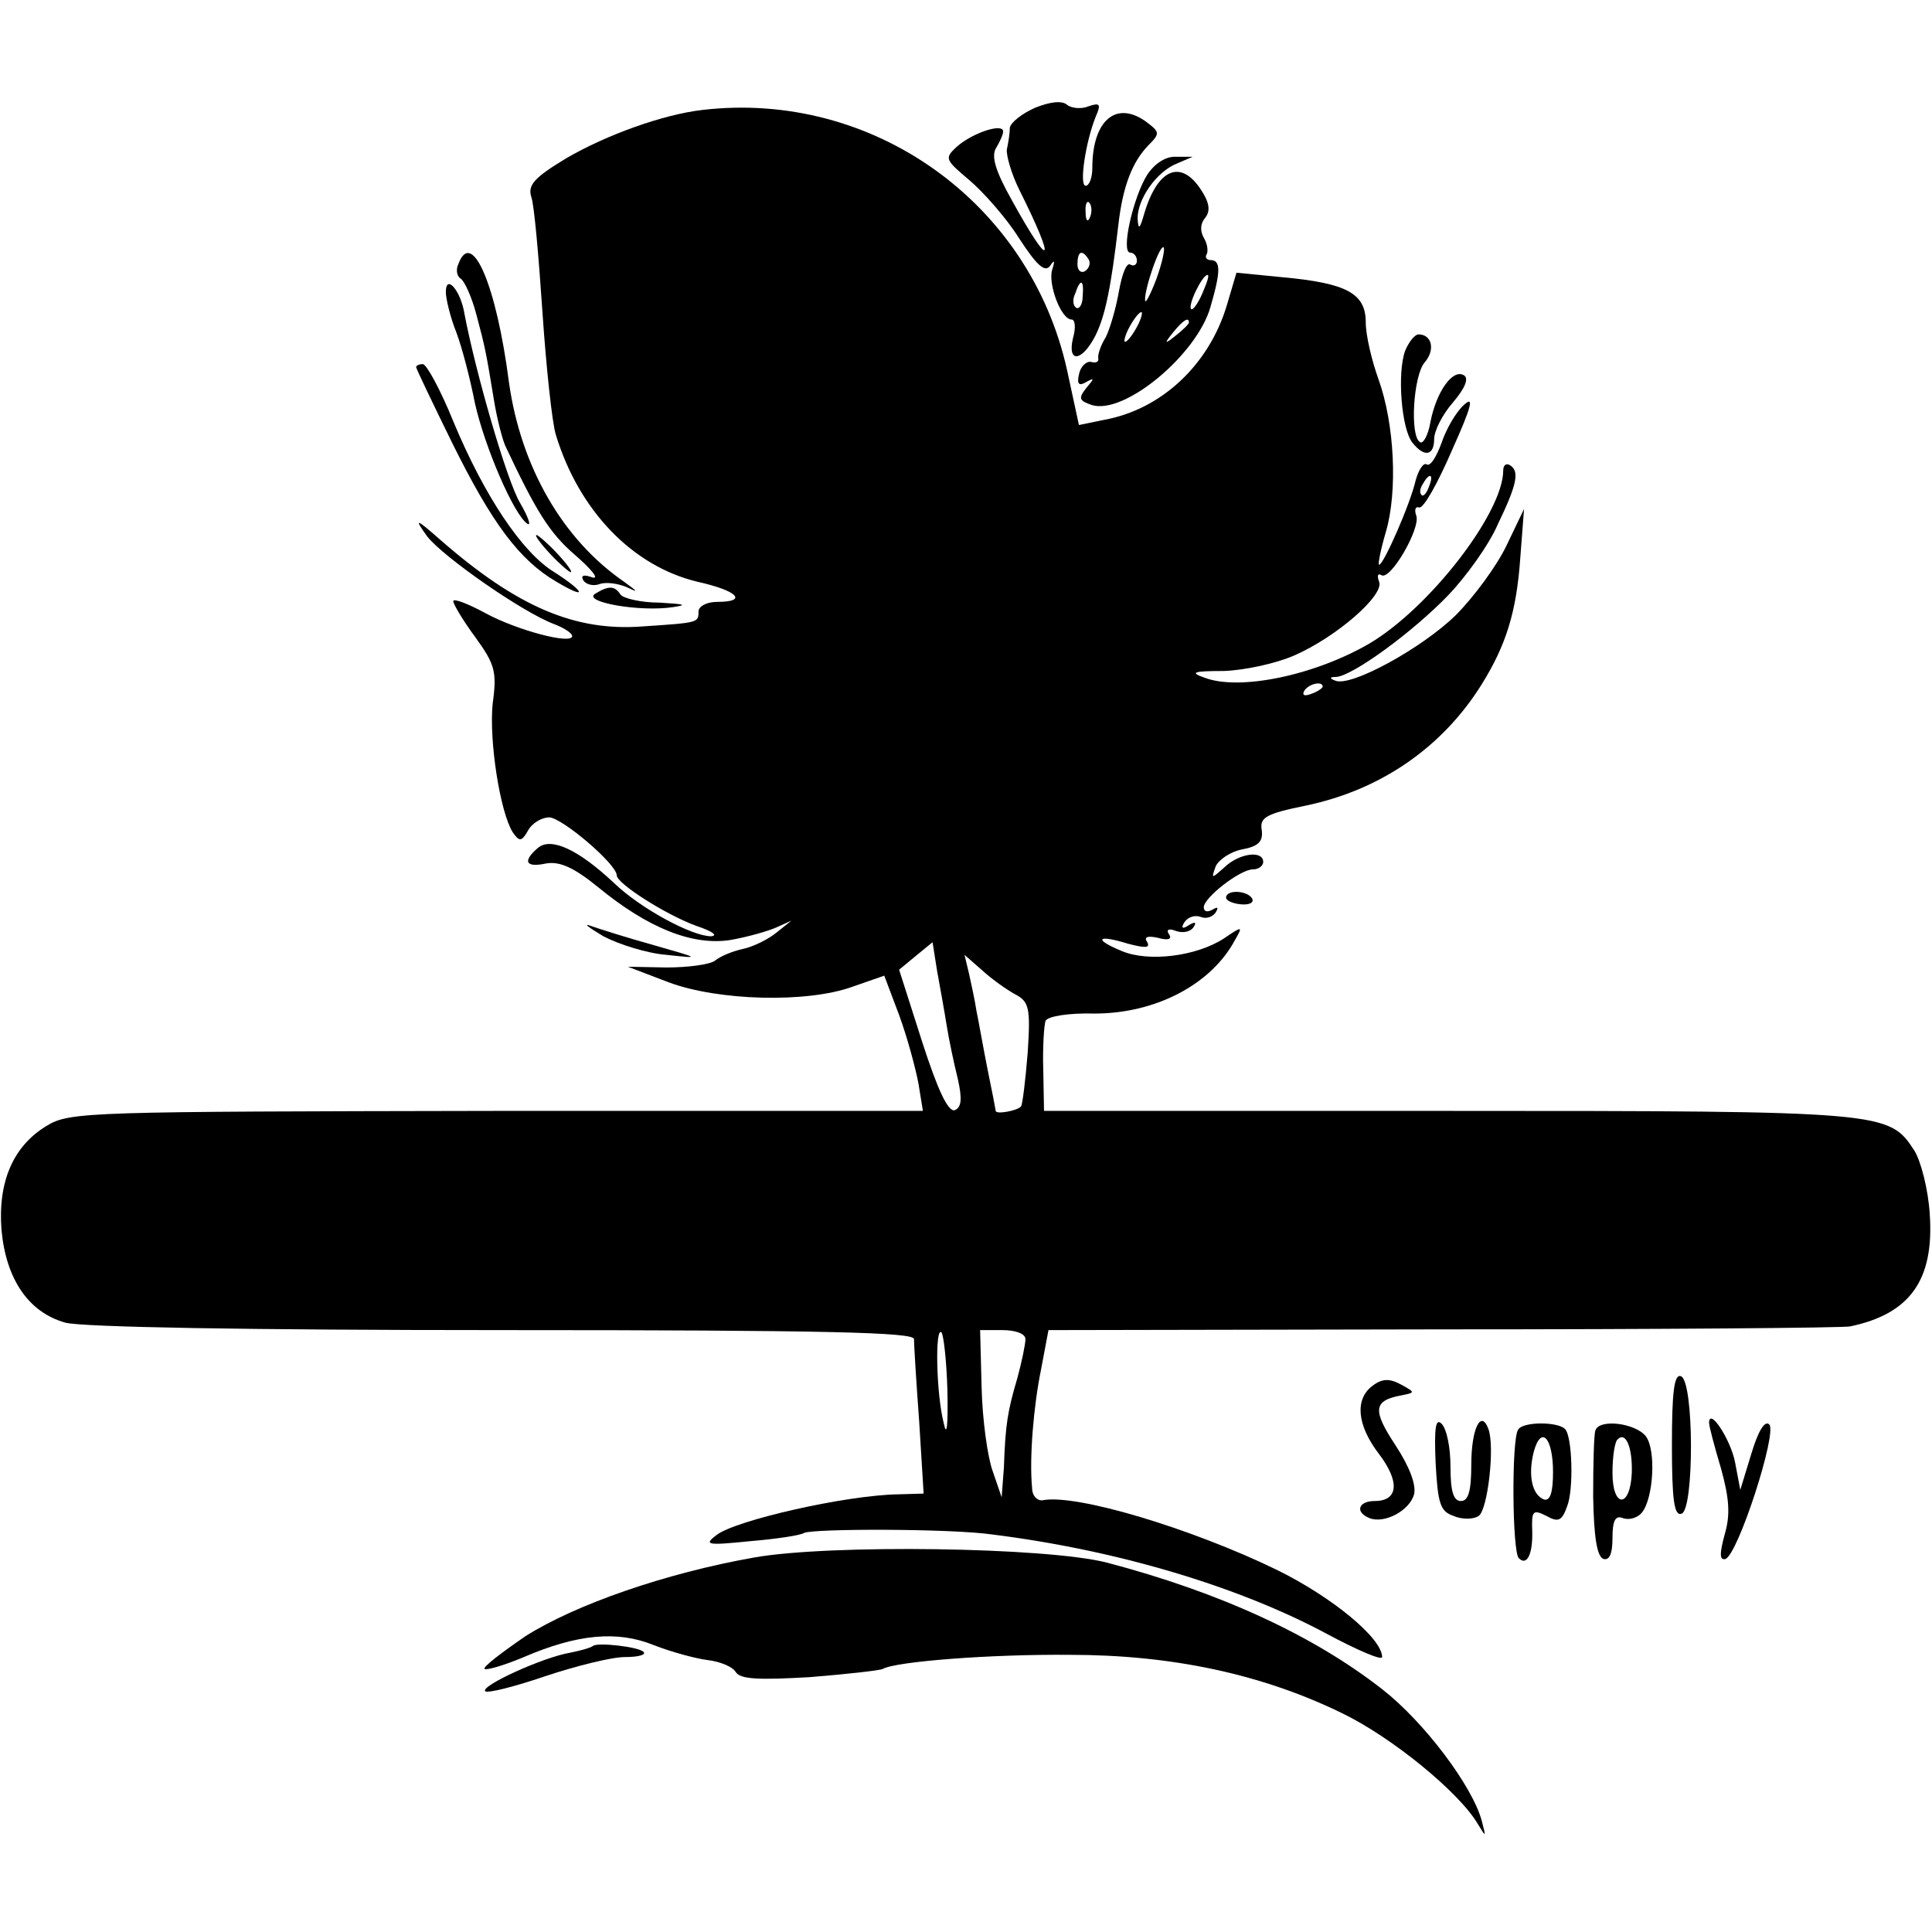
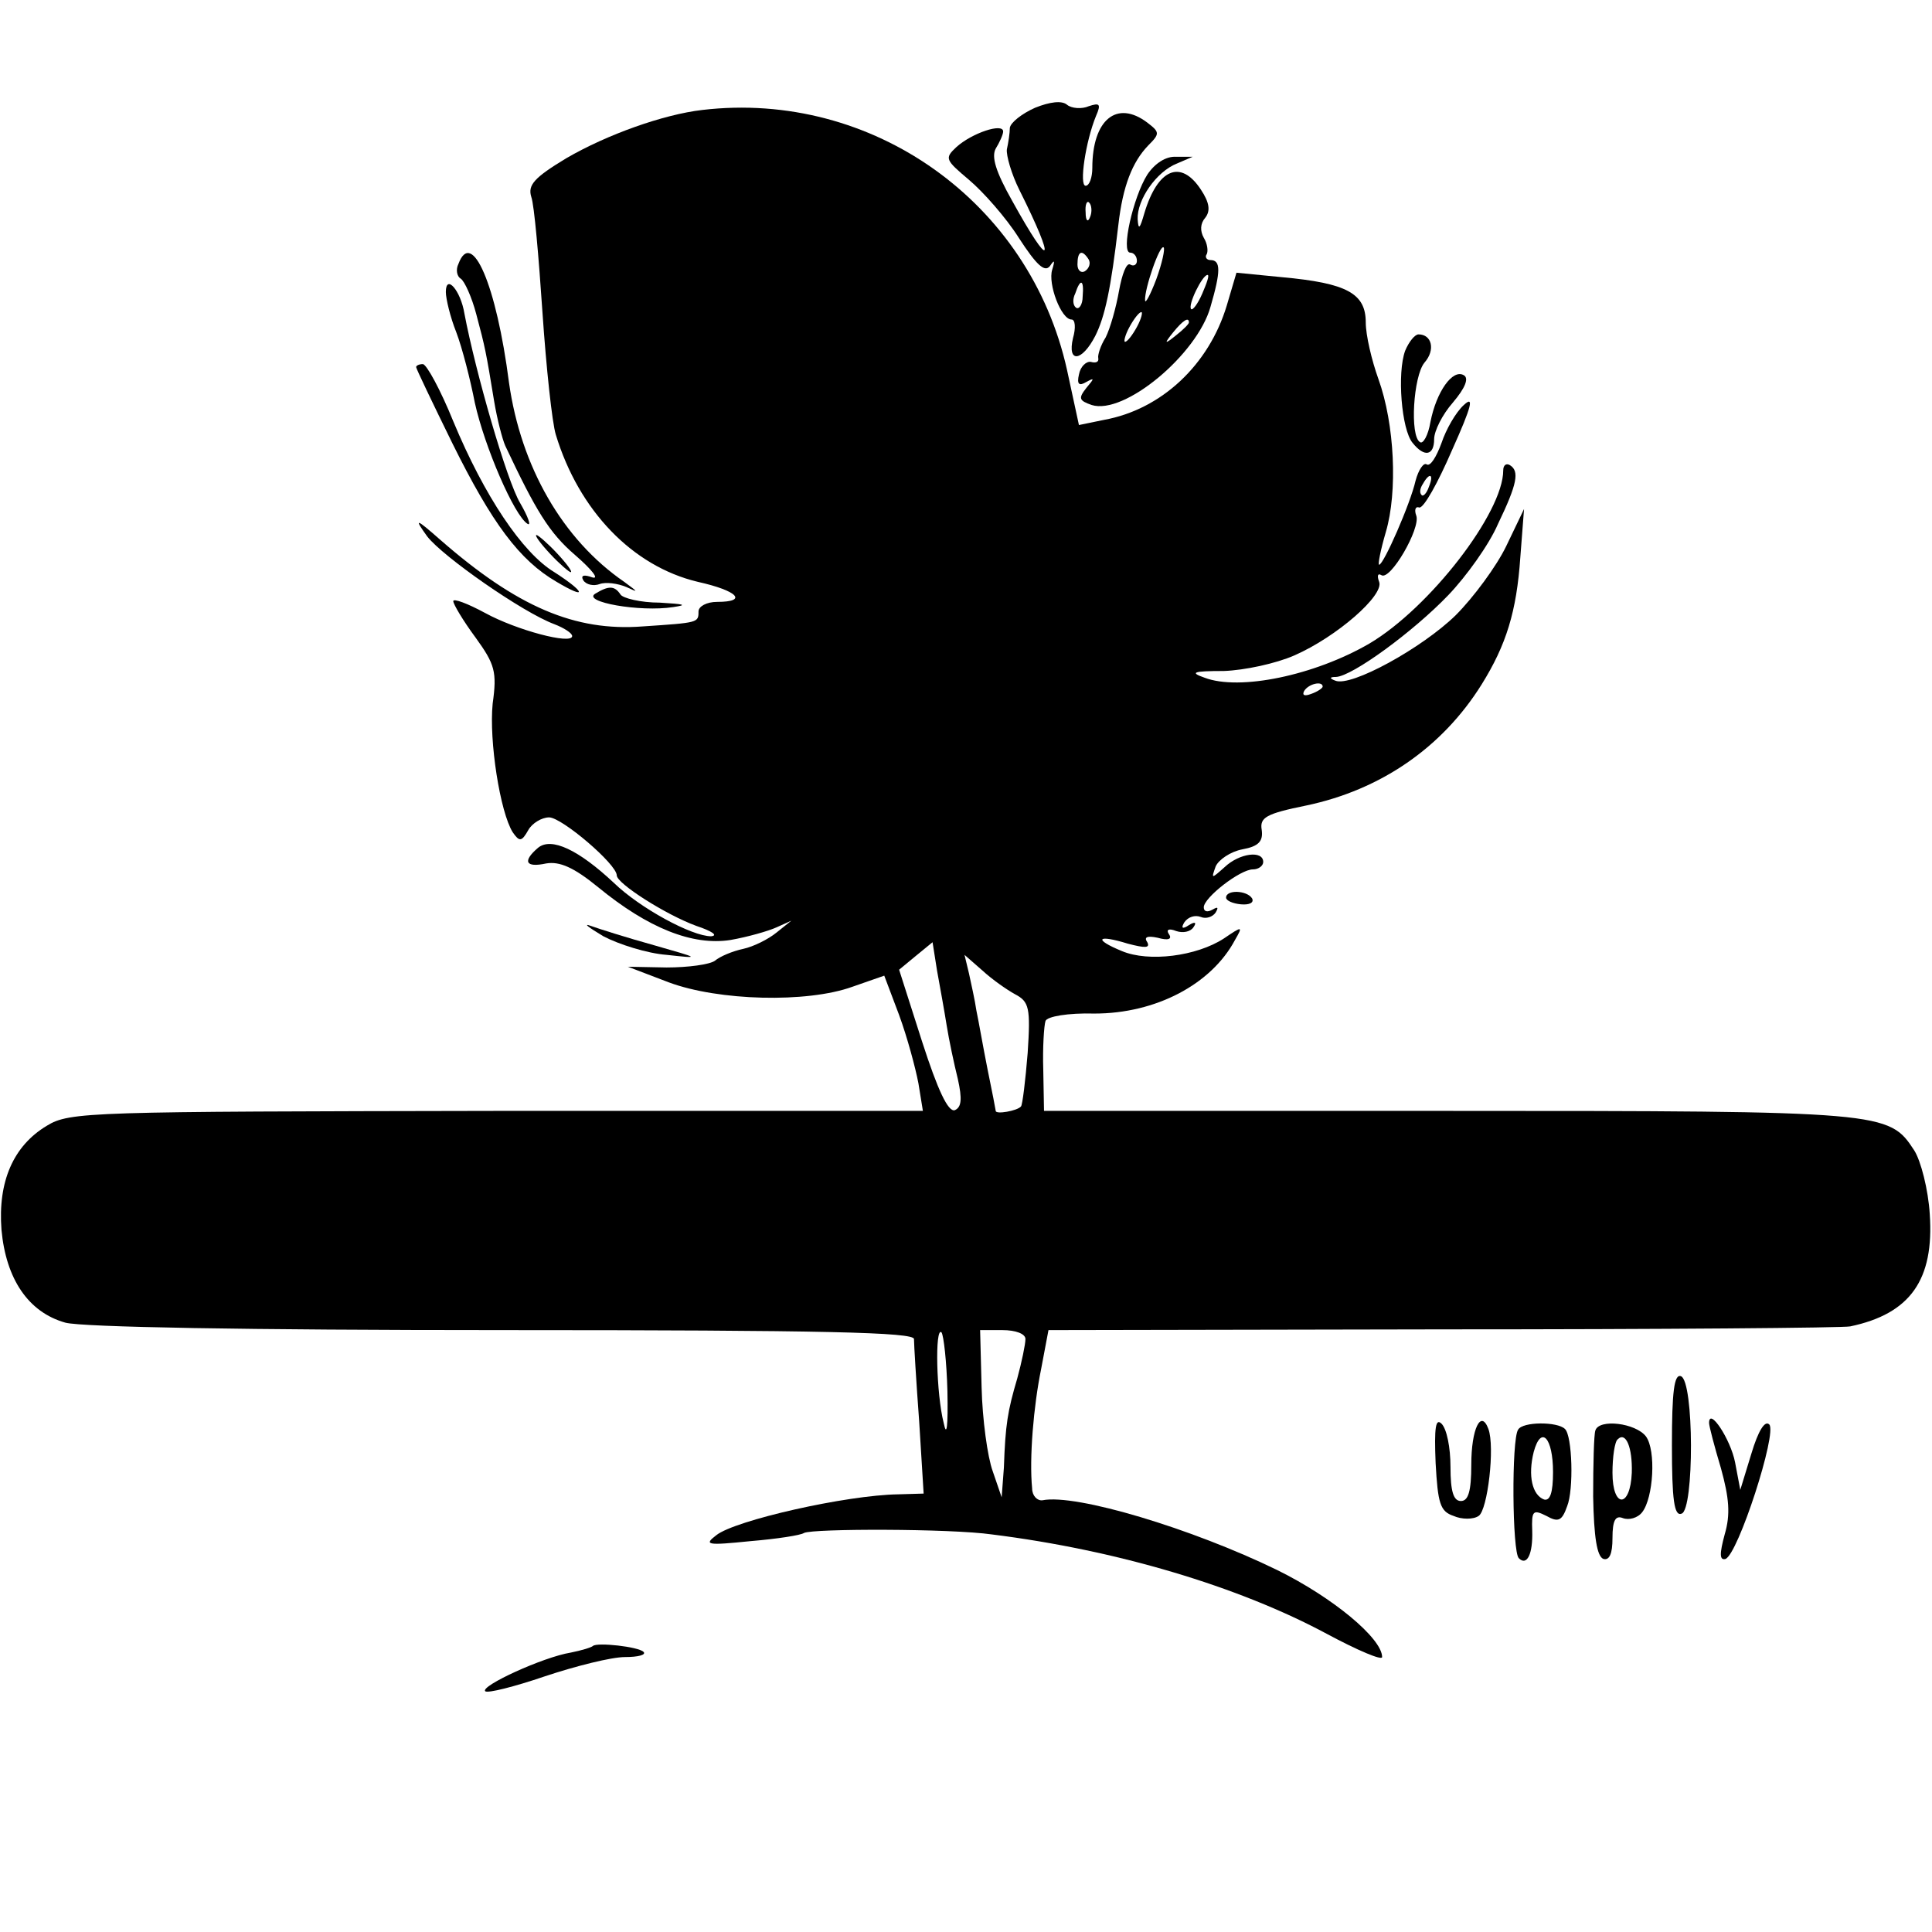
<svg xmlns="http://www.w3.org/2000/svg" version="1.0" width="260pt" height="260pt" viewBox="0 0 260 260" preserveAspectRatio="xMidYMid meet">
  <g transform="translate(0,260) scale(0.1,-0.1)" fill="#000000" stroke="none">
    <path d="M1393 2455 c-18 -8 -33 -20 -34 -27 0 -7 -2 -20 -4 -29 -1 -8 6 -33 17 -55 50 -100 43 -110 -10 -14 -22 39 -28 59 -22 70 5 8 10 19 10 23 0 12 -42 -2 -63 -21 -16 -15 -15 -17 17 -44 19 -16 50 -51 67 -78 24 -37 35 -47 42 -38 6 9 7 8 3 -5 -6 -19 12 -67 26 -67 5 0 6 -11 2 -25 -8 -34 12 -32 30 3 13 26 21 63 31 149 6 53 19 85 40 107 16 16 16 18 -1 31 -41 31 -74 4 -74 -61 0 -13 -4 -24 -9 -24 -9 0 0 60 14 94 7 16 5 18 -10 13 -9 -4 -23 -3 -29 2 -7 6 -23 4 -43 -4z m74 -147 c-3 -8 -6 -5 -6 6 -1 11 2 17 5 13 3 -3 4 -12 1 -19z m-2 -57 c3 -5 1 -12 -5 -16 -5 -3 -10 1 -10 9 0 18 6 21 15 7z m-8 -50 c0 -11 -5 -18 -9 -15 -4 3 -5 11 -1 19 7 21 12 19 10 -4z" />
    <path d="M945 2452 c-52 -6 -128 -33 -183 -65 -43 -26 -52 -36 -47 -52 4 -11 10 -81 15 -155 5 -74 13 -149 18 -165 31 -102 103 -177 191 -198 54 -12 68 -27 26 -27 -14 0 -25 -6 -25 -13 0 -15 0 -15 -75 -20 -91 -7 -169 26 -273 117 -33 29 -35 29 -17 4 21 -27 128 -102 171 -118 13 -5 24 -12 24 -16 0 -12 -75 8 -117 31 -24 13 -43 20 -43 16 0 -4 13 -26 30 -49 26 -36 29 -46 23 -89 -5 -50 10 -146 27 -173 9 -13 12 -13 21 3 5 9 18 17 28 17 17 0 91 -63 91 -78 0 -11 66 -53 107 -68 21 -7 30 -13 20 -14 -26 0 -96 38 -131 72 -47 44 -84 62 -102 47 -21 -18 -17 -27 11 -21 18 3 37 -5 70 -32 67 -55 127 -79 178 -71 23 4 51 12 62 17 l20 9 -20 -16 c-11 -9 -31 -19 -45 -22 -14 -3 -31 -10 -38 -16 -7 -5 -36 -9 -65 -9 l-52 1 55 -21 c67 -25 186 -28 247 -6 l43 15 20 -53 c11 -30 22 -71 26 -92 l6 -37 -574 0 c-548 -1 -574 -1 -605 -20 -45 -27 -66 -75 -61 -140 6 -66 36 -111 86 -125 23 -6 241 -10 590 -10 435 0 552 -3 552 -12 0 -7 3 -57 7 -111 l6 -97 -34 -1 c-70 -1 -220 -35 -245 -55 -17 -13 -13 -14 46 -8 36 3 68 8 72 11 12 6 197 6 253 -2 168 -21 332 -70 451 -134 41 -22 74 -36 74 -31 0 25 -66 80 -141 117 -115 56 -271 103 -316 94 -7 -1 -14 6 -14 16 -4 41 2 111 12 160 l10 53 532 1 c293 0 539 2 547 4 81 17 113 63 107 151 -2 33 -12 72 -21 86 -34 52 -39 53 -626 53 l-545 0 -1 55 c-1 30 1 60 3 66 2 6 30 11 66 10 82 0 157 39 189 99 11 19 10 19 -15 2 -37 -24 -101 -32 -137 -17 -39 16 -34 23 8 10 23 -6 30 -6 26 2 -5 7 0 9 14 6 14 -4 20 -2 15 5 -4 6 0 8 10 4 9 -3 19 -1 23 5 5 7 2 8 -6 3 -9 -6 -11 -4 -6 4 5 7 14 10 22 7 7 -3 16 0 20 6 4 7 3 8 -4 4 -7 -4 -12 -3 -12 3 0 13 49 51 66 51 8 0 14 5 14 10 0 16 -32 12 -52 -7 -18 -16 -18 -16 -12 1 4 9 20 20 36 23 22 4 28 11 26 26 -3 17 6 22 60 33 100 21 183 78 236 163 33 53 47 98 52 171 l5 65 -24 -50 c-13 -27 -44 -69 -68 -93 -45 -44 -141 -97 -162 -88 -8 3 -8 5 1 5 22 1 104 61 151 110 24 25 55 68 67 96 26 54 29 71 16 79 -5 3 -9 0 -9 -7 0 -57 -99 -185 -180 -233 -74 -43 -175 -64 -222 -46 -20 7 -16 9 26 9 28 1 70 10 95 21 57 25 121 81 114 99 -3 8 -2 12 3 9 12 -8 53 63 47 80 -3 8 -1 13 4 11 6 -1 25 33 44 77 27 60 30 74 16 61 -11 -10 -24 -33 -30 -51 -7 -19 -15 -32 -20 -29 -4 3 -11 -7 -15 -22 -7 -31 -43 -113 -49 -113 -2 0 2 20 9 44 16 54 12 145 -10 206 -9 25 -17 59 -17 76 0 39 -25 53 -113 61 l-61 6 -13 -44 c-24 -80 -88 -140 -165 -154 l-34 -7 -16 74 c-50 226 -262 377 -491 350z m978 -507 c-3 -9 -8 -14 -10 -11 -3 3 -2 9 2 15 9 16 15 13 8 -4z m-143 -269 c0 -2 -7 -7 -16 -10 -8 -3 -12 -2 -9 4 6 10 25 14 25 6z m-506 -456 c3 -19 10 -52 15 -72 6 -27 5 -38 -4 -42 -9 -3 -23 27 -44 92 l-31 97 23 19 22 18 6 -38 c4 -22 10 -55 13 -74z m92 42 c19 -10 21 -18 17 -79 -3 -37 -7 -70 -9 -72 -5 -6 -34 -11 -34 -6 0 1 -5 27 -11 56 -6 30 -12 65 -15 79 -2 14 -7 36 -10 50 l-6 25 24 -21 c13 -12 33 -26 44 -32z m-91 -534 c1 -48 -1 -63 -5 -43 -10 39 -12 130 -3 122 3 -4 7 -40 8 -79z m105 70 c0 -7 -5 -31 -11 -53 -13 -44 -16 -62 -18 -120 l-3 -40 -12 35 c-7 19 -14 70 -15 113 l-2 77 30 0 c18 0 31 -5 31 -12z" />
    <path d="M1544 2365 c-19 -30 -36 -105 -23 -105 5 0 9 -5 9 -11 0 -5 -4 -8 -9 -5 -5 3 -11 -13 -15 -35 -4 -23 -12 -51 -18 -63 -7 -11 -11 -24 -10 -28 1 -5 -3 -7 -10 -5 -6 1 -14 -6 -16 -17 -3 -13 0 -16 10 -10 11 6 11 5 0 -8 -11 -14 -10 -17 7 -23 44 -14 142 68 160 132 14 48 14 63 0 63 -5 0 -8 4 -5 8 2 4 1 14 -4 22 -5 9 -5 19 2 27 7 9 6 20 -6 38 -27 41 -58 28 -76 -32 -6 -21 -8 -23 -9 -8 -1 26 25 64 53 75 l21 9 -22 0 c-14 1 -29 -9 -39 -24z m12 -141 c-8 -21 -15 -34 -15 -28 -1 15 20 76 25 71 2 -2 -2 -21 -10 -43z m62 -19 c-6 -14 -13 -23 -15 -21 -5 5 15 46 22 46 3 0 -1 -11 -7 -25z m-88 -45 c-6 -11 -13 -20 -16 -20 -2 0 0 9 6 20 6 11 13 20 16 20 2 0 0 -9 -6 -20z m70 6 c0 -2 -8 -10 -17 -17 -16 -13 -17 -12 -4 4 13 16 21 21 21 13z" />
    <path d="M617 2245 c-4 -8 -2 -17 3 -20 5 -3 15 -25 21 -48 12 -45 13 -50 24 -117 4 -24 11 -51 15 -60 41 -87 59 -117 94 -147 23 -20 33 -33 23 -30 -11 4 -16 3 -12 -4 4 -6 14 -8 22 -5 8 3 24 1 36 -4 17 -8 16 -7 -3 7 -83 57 -139 155 -155 268 -17 132 -50 208 -68 160z" />
    <path d="M600 2207 c0 -9 6 -34 14 -54 8 -21 19 -64 25 -95 13 -59 53 -152 71 -163 5 -3 1 9 -10 28 -18 30 -60 176 -75 255 -5 31 -25 54 -25 29z" />
    <path d="M1891 2128 c-11 -30 -5 -106 10 -124 16 -20 29 -17 29 5 0 11 11 33 25 49 17 20 22 33 15 37 -15 9 -37 -22 -45 -63 -3 -18 -10 -30 -14 -27 -14 8 -9 89 6 107 15 17 10 38 -8 38 -5 0 -13 -10 -18 -22z" />
    <path d="M560 2106 c0 -2 22 -48 49 -103 53 -107 90 -157 140 -186 42 -25 39 -14 -3 13 -43 26 -94 102 -136 203 -17 42 -36 77 -41 77 -5 0 -9 -2 -9 -4z" />
    <path d="M740 1855 c13 -14 26 -25 28 -25 3 0 -5 11 -18 25 -13 14 -26 25 -28 25 -3 0 5 -11 18 -25z" />
    <path d="M801 1801 c-18 -11 60 -25 105 -18 20 3 15 4 -18 6 -26 0 -50 6 -53 11 -8 12 -16 12 -34 1z" />
    <path d="M1650 1392 c0 -4 9 -8 20 -9 11 -1 18 2 15 8 -7 11 -35 12 -35 1z" />
    <path d="M812 1340 c21 -11 59 -23 85 -25 46 -5 46 -5 -17 13 -36 10 -74 22 -85 26 -11 4 -3 -2 17 -14z" />
-     <path d="M1847 735 c-24 -18 -21 -53 9 -92 28 -37 26 -63 -6 -63 -22 0 -27 -15 -7 -23 20 -8 54 10 60 32 3 13 -6 37 -25 66 -31 47 -30 60 7 67 20 4 20 4 0 15 -15 8 -25 8 -38 -2z" />
+     <path d="M1847 735 z" />
    <path d="M2250 655 c0 -73 3 -96 13 -92 17 5 17 179 -1 185 -9 3 -12 -21 -12 -93z" />
    <path d="M1932 631 c3 -54 6 -65 24 -71 11 -5 27 -5 34 0 12 8 22 93 13 117 -10 27 -23 0 -23 -48 0 -36 -4 -49 -14 -49 -10 0 -14 13 -14 46 0 26 -5 51 -12 58 -8 8 -10 -5 -8 -53z" />
    <path d="M2043 676 c-9 -13 -8 -165 1 -173 11 -11 19 6 18 37 -1 27 1 29 19 20 16 -9 21 -7 28 13 9 22 7 95 -3 104 -10 10 -57 10 -63 -1z m47 -57 c0 -28 -4 -39 -12 -37 -16 6 -22 32 -14 64 10 37 26 19 26 -27z" />
    <path d="M2147 675 c-2 -5 -3 -46 -3 -89 1 -54 5 -81 14 -84 8 -2 12 7 12 28 0 24 4 31 14 27 8 -3 20 0 26 8 15 19 19 83 5 102 -14 18 -63 24 -68 8z m49 -57 c-2 -48 -26 -48 -26 0 0 21 3 42 7 45 11 11 20 -11 19 -45z" />
    <path d="M2300 685 c0 -4 7 -31 16 -61 11 -40 13 -62 5 -89 -7 -26 -7 -35 1 -33 17 6 70 170 59 181 -6 6 -15 -9 -24 -39 l-15 -49 -7 37 c-6 31 -35 75 -35 53z" />
-     <path d="M1015 504 c-119 -21 -240 -63 -308 -106 -32 -22 -57 -41 -55 -44 3 -2 27 5 53 16 72 31 126 36 175 16 23 -9 56 -18 72 -20 17 -2 34 -9 38 -16 6 -10 31 -11 100 -7 50 4 94 9 98 11 17 10 145 20 252 19 137 0 258 -26 365 -78 67 -32 159 -107 184 -150 11 -18 11 -18 5 5 -13 47 -77 132 -133 176 -93 73 -219 131 -371 171 -81 21 -374 25 -475 7z" />
    <path d="M798 385 c-2 -2 -15 -6 -30 -9 -37 -6 -122 -45 -115 -52 3 -3 39 6 80 20 42 14 90 26 108 26 18 0 29 3 25 7 -7 7 -62 13 -68 8z" />
  </g>
</svg>